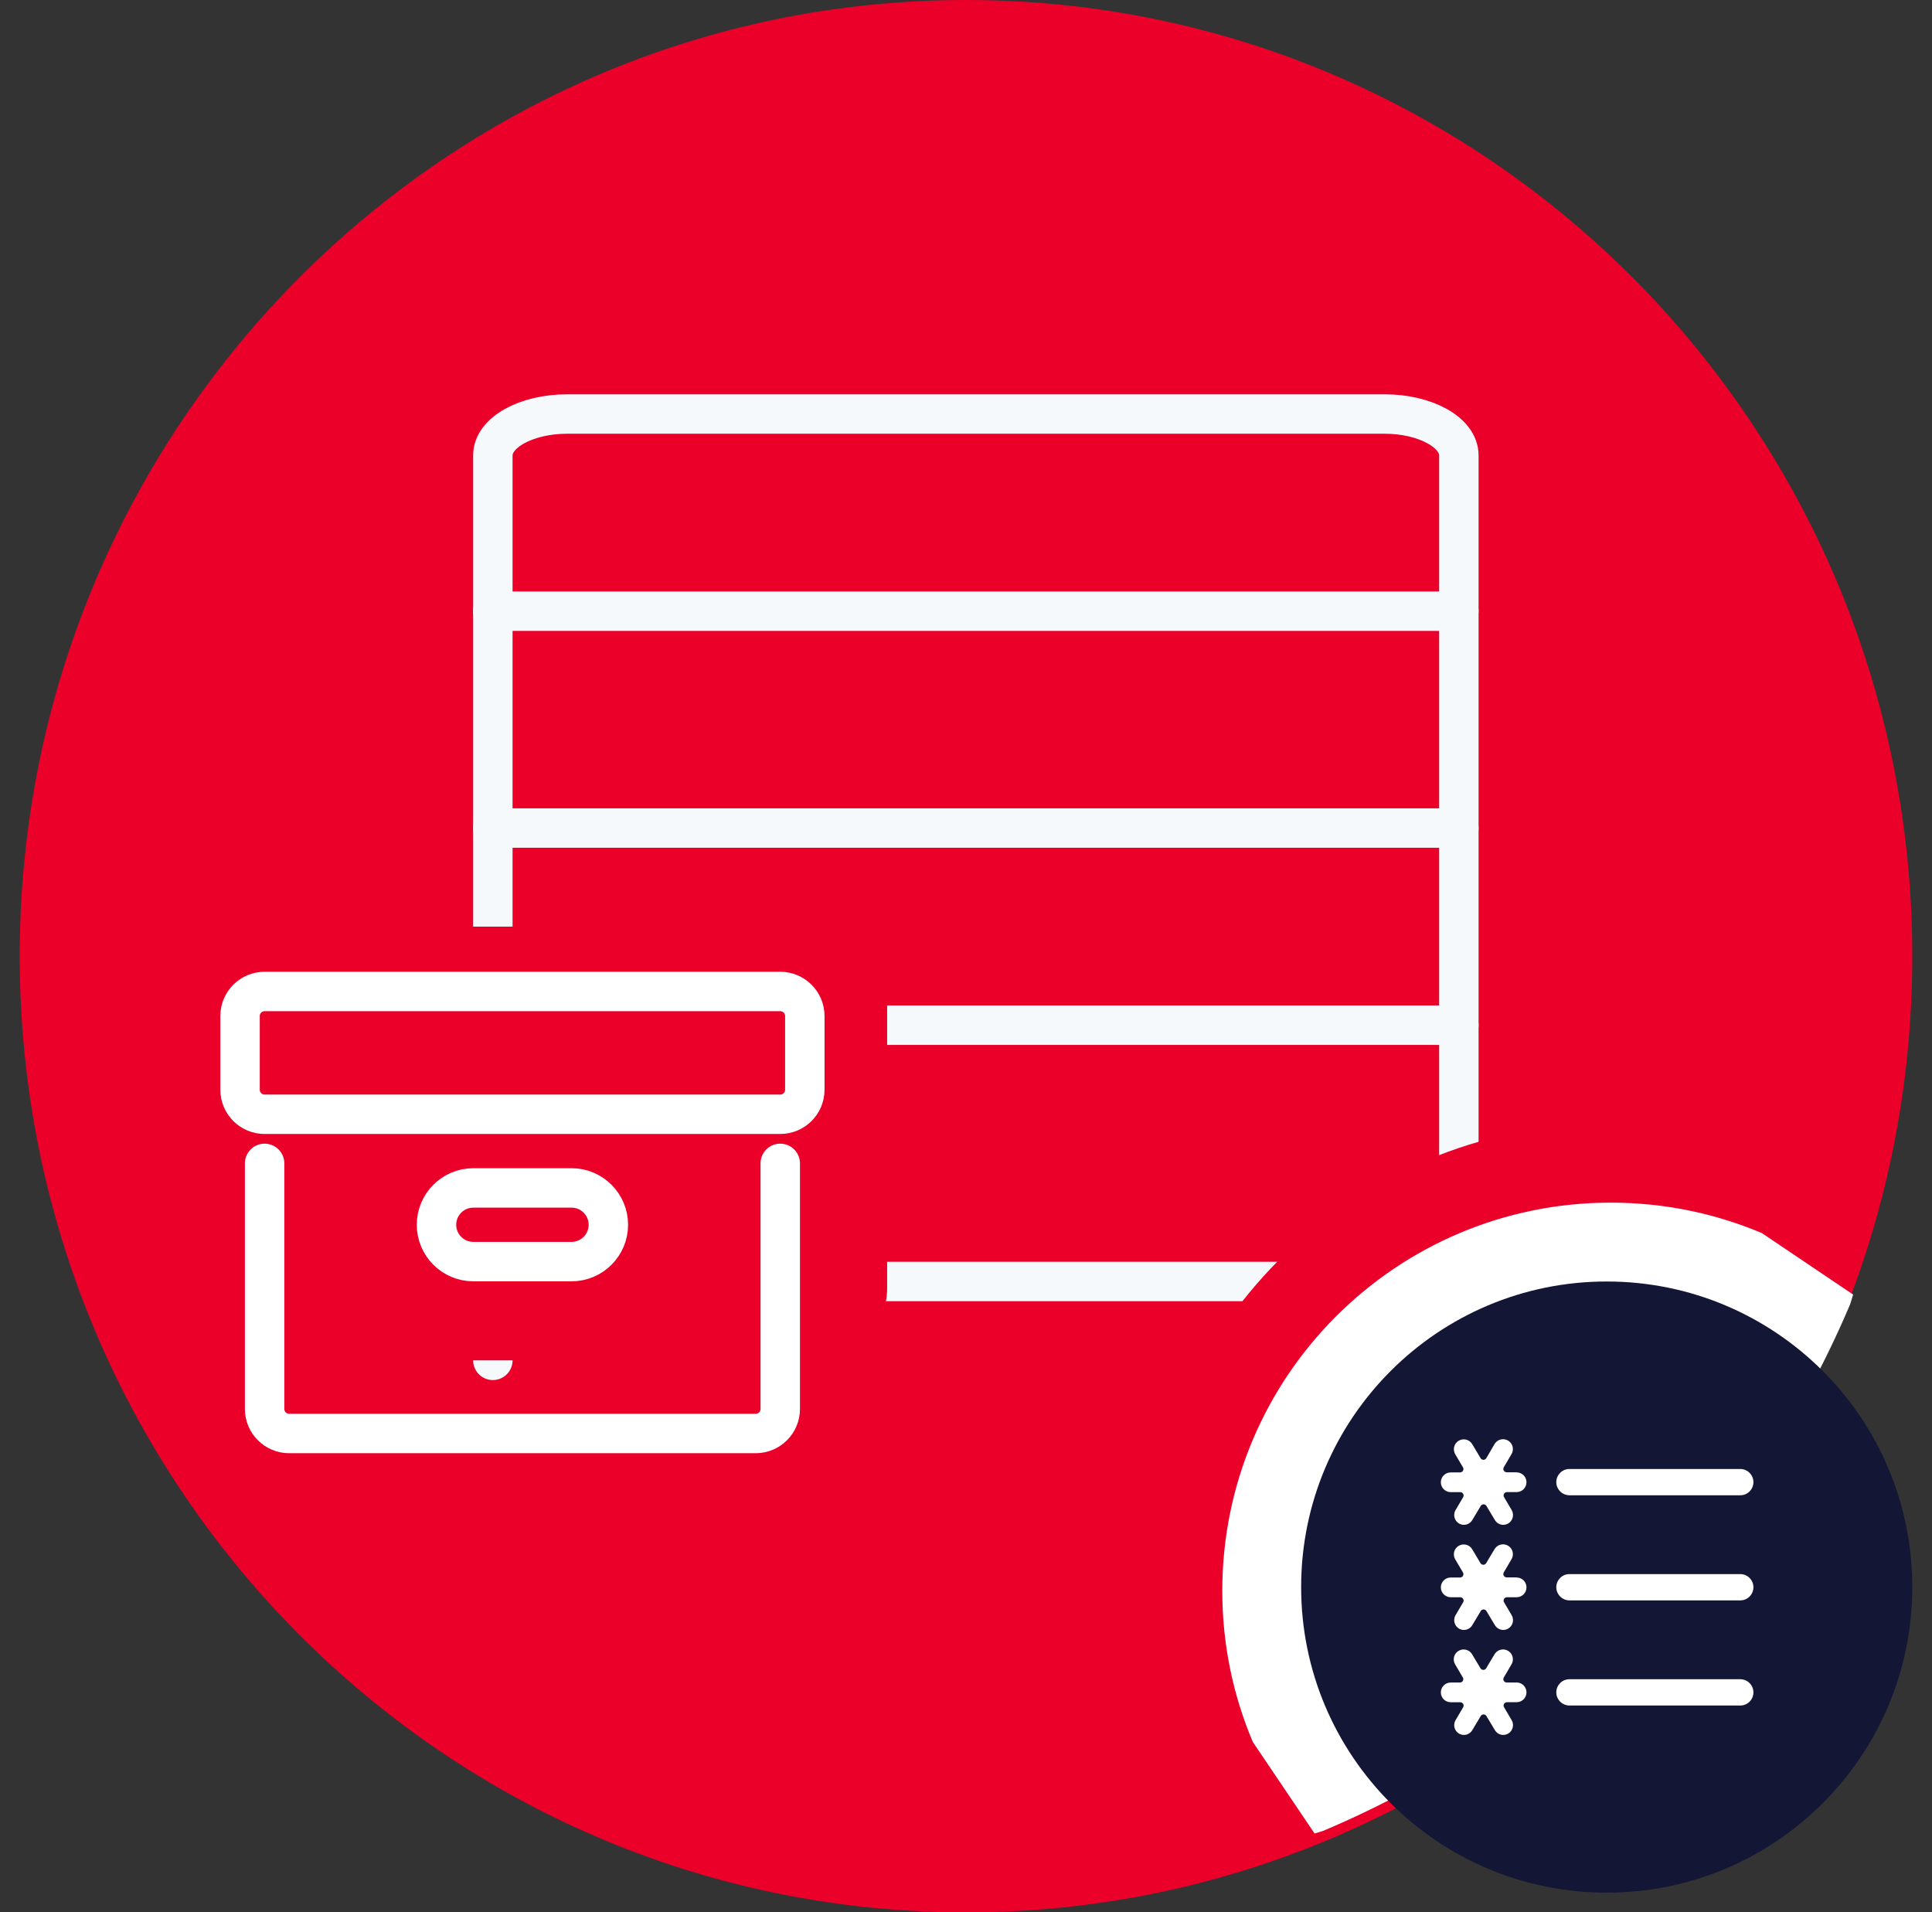
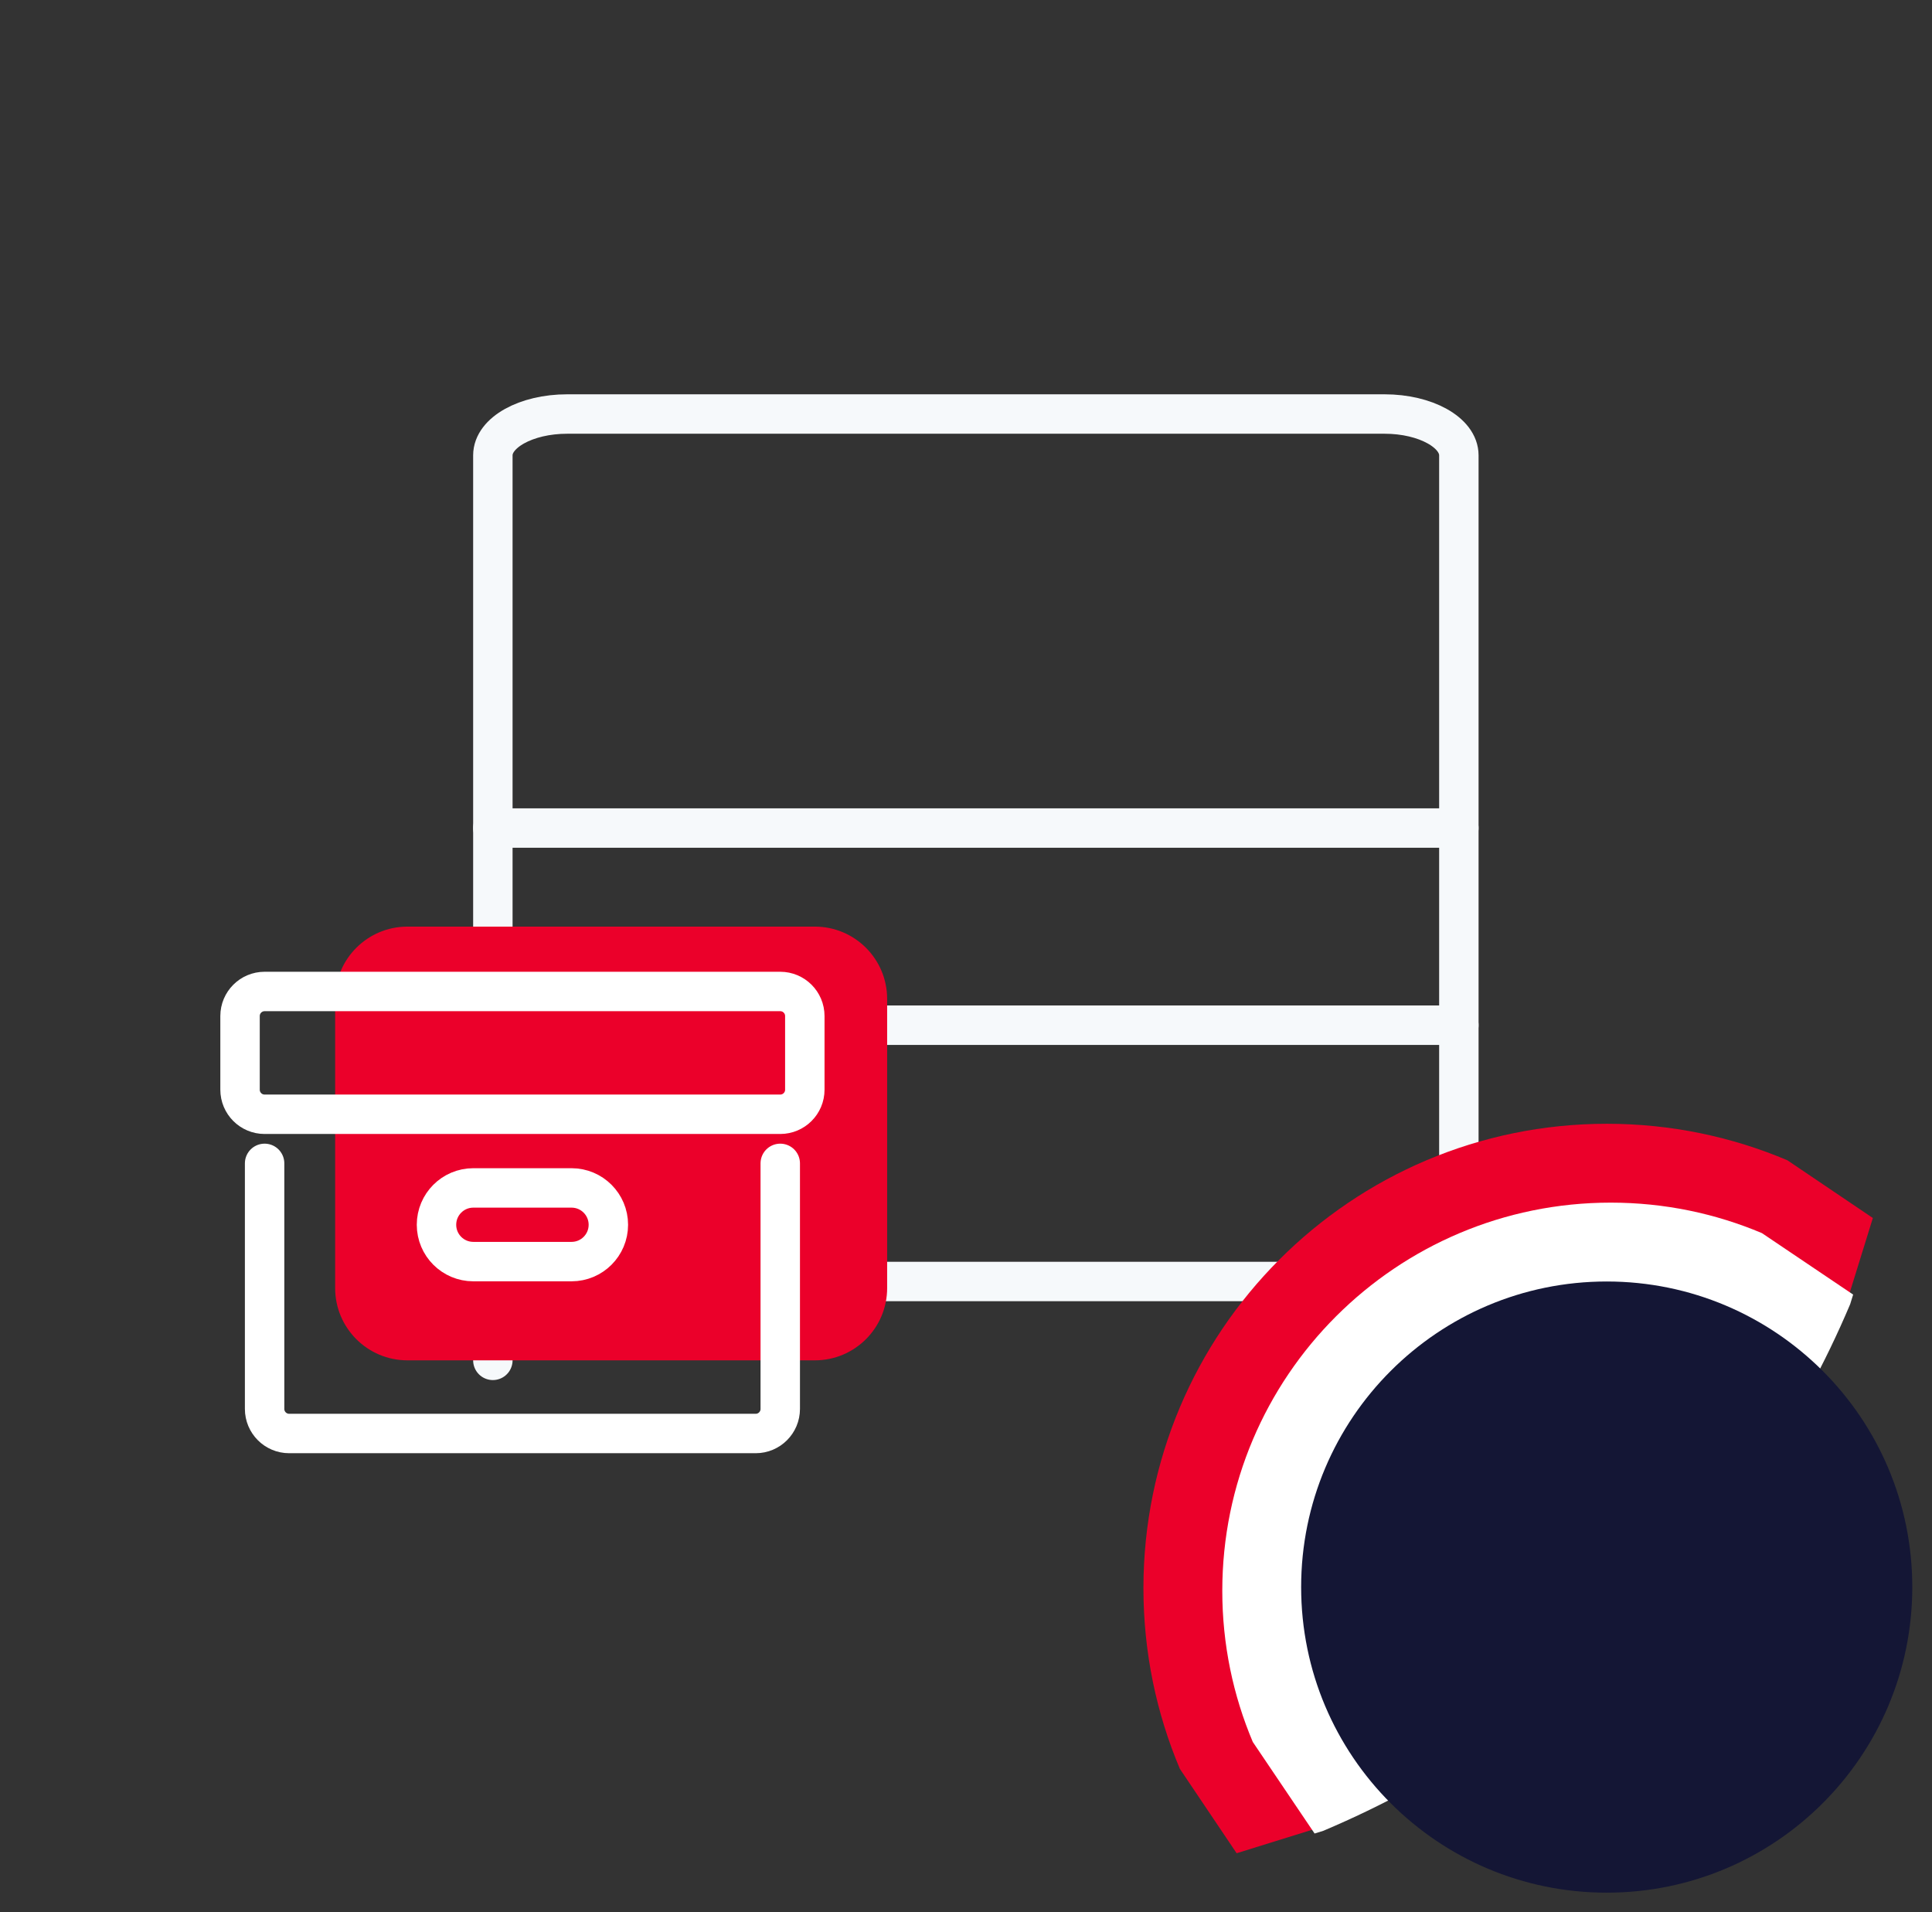
<svg xmlns="http://www.w3.org/2000/svg" width="98" height="97" overflow="hidden">
  <rect width="100%" height="100%" fill="#333333" stroke="none" />
  <defs>
    <clipPath id="clip0">
      <rect x="113" y="293" width="16" height="15" />
    </clipPath>
    <clipPath id="clip1">
      <rect x="113" y="293" width="16" height="15" />
    </clipPath>
    <clipPath id="clip2">
-       <rect x="113" y="293" width="16" height="15" />
-     </clipPath>
+       </clipPath>
  </defs>
  <g transform="translate(-40 -220)">
-     <path d="M41 268.5C41 241.714 62.49 220 89 220 115.51 220 137 241.714 137 268.5 137 295.286 115.51 317 89 317 62.49 317 41 295.286 41 268.5Z" fill="#EB002A" fill-rule="evenodd" />
    <path d="M68.769 241 110.231 241C112.312 241 114 241.938 114 243.095L114 285 114 285 65 285 65 285 65 243.095C65 241.938 66.688 241 68.769 241Z" stroke="#F6F9FB" stroke-width="2" stroke-linecap="round" stroke-linejoin="round" stroke-miterlimit="10" fill="none" fill-rule="evenodd" />
    <path d="M65 285 65 289" stroke="#F6F9FB" stroke-width="2" stroke-linecap="round" stroke-linejoin="round" stroke-miterlimit="10" fill="none" fill-rule="evenodd" />
    <path d="M114 285 114 289" stroke="#F6F9FB" stroke-width="2" stroke-linecap="round" stroke-linejoin="round" stroke-miterlimit="10" fill="none" fill-rule="evenodd" />
    <path d="M65 262 114 262" stroke="#F6F9FB" stroke-width="2" stroke-linecap="round" stroke-linejoin="round" stroke-miterlimit="10" fill="none" fill-rule="evenodd" />
    <path d="M65 272 114 272" stroke="#F6F9FB" stroke-width="2" stroke-linecap="round" stroke-linejoin="round" stroke-miterlimit="10" fill="none" fill-rule="evenodd" />
-     <path d="M65 251 114 251" stroke="#F6F9FB" stroke-width="2" stroke-linecap="round" stroke-linejoin="round" stroke-miterlimit="10" fill="none" fill-rule="evenodd" />
    <path d="M121.511 277C124.757 277 127.85 277.659 130.663 278.851L135 281.78 133.636 286.183C128.624 298.054 119.13 307.564 107.28 312.585L102.728 314 99.848 309.72C98.658 306.902 98 303.804 98 300.552 98 287.545 108.526 277 121.511 277Z" fill="#EB002A" fill-rule="evenodd" />
-     <path d="M121.704 281C124.425 281 127.017 281.551 129.374 282.547L134 285.664 133.848 286.155C128.765 298.164 119.138 307.784 107.12 312.864L106.682 313 103.548 308.356C102.551 306 102 303.41 102 300.691 102 289.816 110.822 281 121.704 281Z" fill="#FFFFFF" fill-rule="evenodd" />
+     <path d="M121.704 281C124.425 281 127.017 281.551 129.374 282.547L134 285.664 133.848 286.155C128.765 298.164 119.138 307.784 107.12 312.864L106.682 313 103.548 308.356C102.551 306 102 303.41 102 300.691 102 289.816 110.822 281 121.704 281" fill="#FFFFFF" fill-rule="evenodd" />
    <path d="M106 300.5C106 291.94 112.94 285 121.5 285 130.06 285 137 291.94 137 300.5 137 309.06 130.06 316 121.5 316 112.94 316 106 309.06 106 300.5Z" fill="#141635" fill-rule="evenodd" />
    <g clip-path="url(#clip0)">
      <g clip-path="url(#clip1)">
        <g clip-path="url(#clip2)">
          <path d="M119.584 295.843 128.249 295.843C128.617 295.858 128.926 295.571 128.941 295.203 128.955 294.835 128.668 294.525 128.3 294.511 128.283 294.51 128.266 294.51 128.249 294.511L119.584 294.511C119.216 294.525 118.929 294.835 118.943 295.203 118.957 295.551 119.236 295.83 119.584 295.843Z" fill="#FFFFFF" />
          <path d="M128.248 299.842 119.584 299.842C119.216 299.856 118.929 300.166 118.943 300.534 118.957 300.882 119.236 301.161 119.584 301.175L128.249 301.175C128.617 301.189 128.926 300.902 128.941 300.534 128.955 300.166 128.668 299.856 128.3 299.842 128.283 299.842 128.266 299.842 128.249 299.842Z" fill="#FFFFFF" />
          <path d="M128.248 305.175 119.584 305.175C119.216 305.189 118.929 305.499 118.943 305.867 118.957 306.215 119.236 306.494 119.584 306.507L128.249 306.507C128.617 306.522 128.926 306.235 128.941 305.867 128.955 305.499 128.668 305.189 128.3 305.175 128.283 305.174 128.266 305.174 128.249 305.175Z" fill="#FFFFFF" />
          <path d="M116.918 294.678 116.425 294.678C116.364 294.676 116.308 294.643 116.278 294.591 116.248 294.539 116.248 294.475 116.278 294.424L116.671 293.757C116.812 293.519 116.735 293.212 116.497 293.07 116.26 292.929 115.953 293.007 115.811 293.244L115.391 293.964C115.343 294.043 115.239 294.068 115.16 294.02 115.137 294.006 115.118 293.987 115.104 293.964L114.678 293.251C114.537 293.014 114.229 292.936 113.992 293.077 113.754 293.219 113.677 293.526 113.818 293.764L114.211 294.431C114.241 294.482 114.241 294.546 114.211 294.598 114.181 294.65 114.125 294.683 114.064 294.685L113.585 294.685C113.309 294.685 113.086 294.908 113.086 295.184 113.086 295.46 113.309 295.684 113.585 295.684L114.072 295.684C114.133 295.685 114.189 295.718 114.219 295.771 114.249 295.823 114.249 295.887 114.219 295.938L113.826 296.605C113.698 296.837 113.774 297.129 113.998 297.27 114.075 297.316 114.162 297.341 114.251 297.343 114.429 297.343 114.594 297.249 114.684 297.096L115.111 296.383C115.159 296.304 115.263 296.279 115.342 296.327 115.365 296.341 115.384 296.36 115.398 296.383L115.825 297.096C115.915 297.249 116.08 297.343 116.258 297.343 116.347 297.341 116.434 297.316 116.511 297.27 116.737 297.129 116.813 296.836 116.684 296.603L116.291 295.936C116.261 295.885 116.261 295.821 116.291 295.769 116.321 295.716 116.377 295.683 116.438 295.682L116.931 295.682C117.207 295.682 117.43 295.458 117.43 295.182 117.43 294.906 117.207 294.683 116.931 294.683Z" fill="#FFFFFF" />
          <path d="M116.918 300.009 116.425 300.009C116.364 300.008 116.308 299.975 116.278 299.922 116.248 299.871 116.248 299.807 116.278 299.755L116.671 299.088C116.812 298.851 116.735 298.544 116.497 298.402 116.26 298.26 115.953 298.338 115.811 298.576L115.384 299.288C115.336 299.368 115.232 299.393 115.153 299.344 115.13 299.331 115.111 299.311 115.097 299.288L114.677 298.582C114.536 298.344 114.228 298.266 113.991 298.408 113.753 298.55 113.676 298.857 113.817 299.094L114.21 299.761C114.24 299.813 114.24 299.876 114.21 299.928 114.18 299.981 114.124 300.014 114.063 300.015L113.585 300.015C113.309 300.015 113.086 300.239 113.086 300.515 113.086 300.791 113.309 301.015 113.585 301.015L114.072 301.015C114.133 301.016 114.189 301.049 114.219 301.102 114.249 301.154 114.249 301.217 114.219 301.269L113.826 301.936C113.698 302.168 113.773 302.46 113.998 302.601 114.075 302.648 114.162 302.673 114.251 302.674 114.429 302.675 114.594 302.581 114.684 302.427L115.111 301.715C115.159 301.635 115.263 301.61 115.342 301.659 115.365 301.673 115.384 301.692 115.398 301.715L115.825 302.427C115.915 302.581 116.08 302.675 116.258 302.674 116.347 302.673 116.434 302.648 116.511 302.601 116.737 302.461 116.813 302.167 116.684 301.935L116.291 301.269C116.261 301.217 116.261 301.154 116.291 301.102 116.321 301.049 116.377 301.016 116.438 301.015L116.931 301.015C117.207 301.015 117.43 300.791 117.43 300.515 117.43 300.239 117.207 300.015 116.931 300.015Z" fill="#FFFFFF" />
-           <path d="M116.918 305.341 116.425 305.341C116.364 305.34 116.308 305.307 116.278 305.254 116.248 305.202 116.248 305.138 116.278 305.087L116.671 304.42C116.812 304.183 116.735 303.875 116.497 303.734 116.26 303.592 115.953 303.67 115.811 303.907L115.384 304.62C115.336 304.699 115.232 304.724 115.153 304.676 115.13 304.662 115.111 304.643 115.097 304.62L114.671 303.908C114.53 303.671 114.222 303.593 113.985 303.735 113.747 303.876 113.67 304.184 113.811 304.421L114.204 305.088C114.234 305.139 114.234 305.203 114.204 305.255 114.174 305.308 114.118 305.341 114.057 305.342L113.585 305.342C113.309 305.342 113.086 305.566 113.086 305.842 113.086 306.118 113.309 306.341 113.585 306.341L114.072 306.341C114.133 306.343 114.189 306.376 114.219 306.428 114.249 306.48 114.249 306.544 114.219 306.595L113.826 307.262C113.698 307.494 113.774 307.786 113.998 307.927 114.075 307.973 114.162 307.998 114.251 308 114.429 308.001 114.594 307.907 114.684 307.753L115.111 307.04C115.159 306.961 115.263 306.936 115.342 306.984 115.365 306.998 115.384 307.017 115.398 307.04L115.825 307.753C115.915 307.907 116.08 308.001 116.258 308 116.347 307.998 116.434 307.973 116.511 307.927 116.737 307.786 116.813 307.493 116.684 307.26L116.291 306.593C116.261 306.542 116.261 306.478 116.291 306.426 116.321 306.374 116.377 306.341 116.438 306.339L116.931 306.339C117.207 306.339 117.43 306.116 117.43 305.84 117.43 305.564 117.207 305.34 116.931 305.34Z" fill="#FFFFFF" />
        </g>
      </g>
    </g>
    <path d="M57 270.667C57 268.642 58.642 267 60.667 267L81.333 267C83.358 267 85 268.642 85 270.667L85 285.333C85 287.358 83.358 289 81.333 289L60.667 289C58.642 289 57 287.358 57 285.333Z" fill="#EB002A" fill-rule="evenodd" />
    <g>
      <g>
        <g>
          <path d="M80.824 275.272C80.824 275.96 80.266 276.518 79.578 276.518L53.422 276.518C52.734 276.518 52.176 275.96 52.176 275.272L52.176 271.536C52.176 270.848 52.734 270.29 53.422 270.29L79.578 270.29C80.266 270.29 80.824 270.848 80.824 271.536Z" stroke="#FFFFFF" stroke-width="2" stroke-linecap="round" stroke-linejoin="round" fill="none" />
          <path d="M79.578 279.009 79.578 291.464C79.578 292.152 79.02 292.71 78.333 292.71L54.667 292.71C53.98 292.71 53.422 292.152 53.422 291.464L53.422 279.009" stroke="#FFFFFF" stroke-width="2" stroke-linecap="round" stroke-linejoin="round" fill="none" />
          <path d="M70.859 282.123C70.859 283.155 70.023 283.991 68.991 283.991L64.009 283.991C62.977 283.991 62.141 283.155 62.141 282.123 62.141 281.091 62.977 280.254 64.009 280.254L68.991 280.254C70.023 280.254 70.859 281.091 70.859 282.123Z" stroke="#FFFFFF" stroke-width="2" stroke-linecap="round" stroke-linejoin="round" fill="none" />
        </g>
      </g>
    </g>
  </g>
</svg>